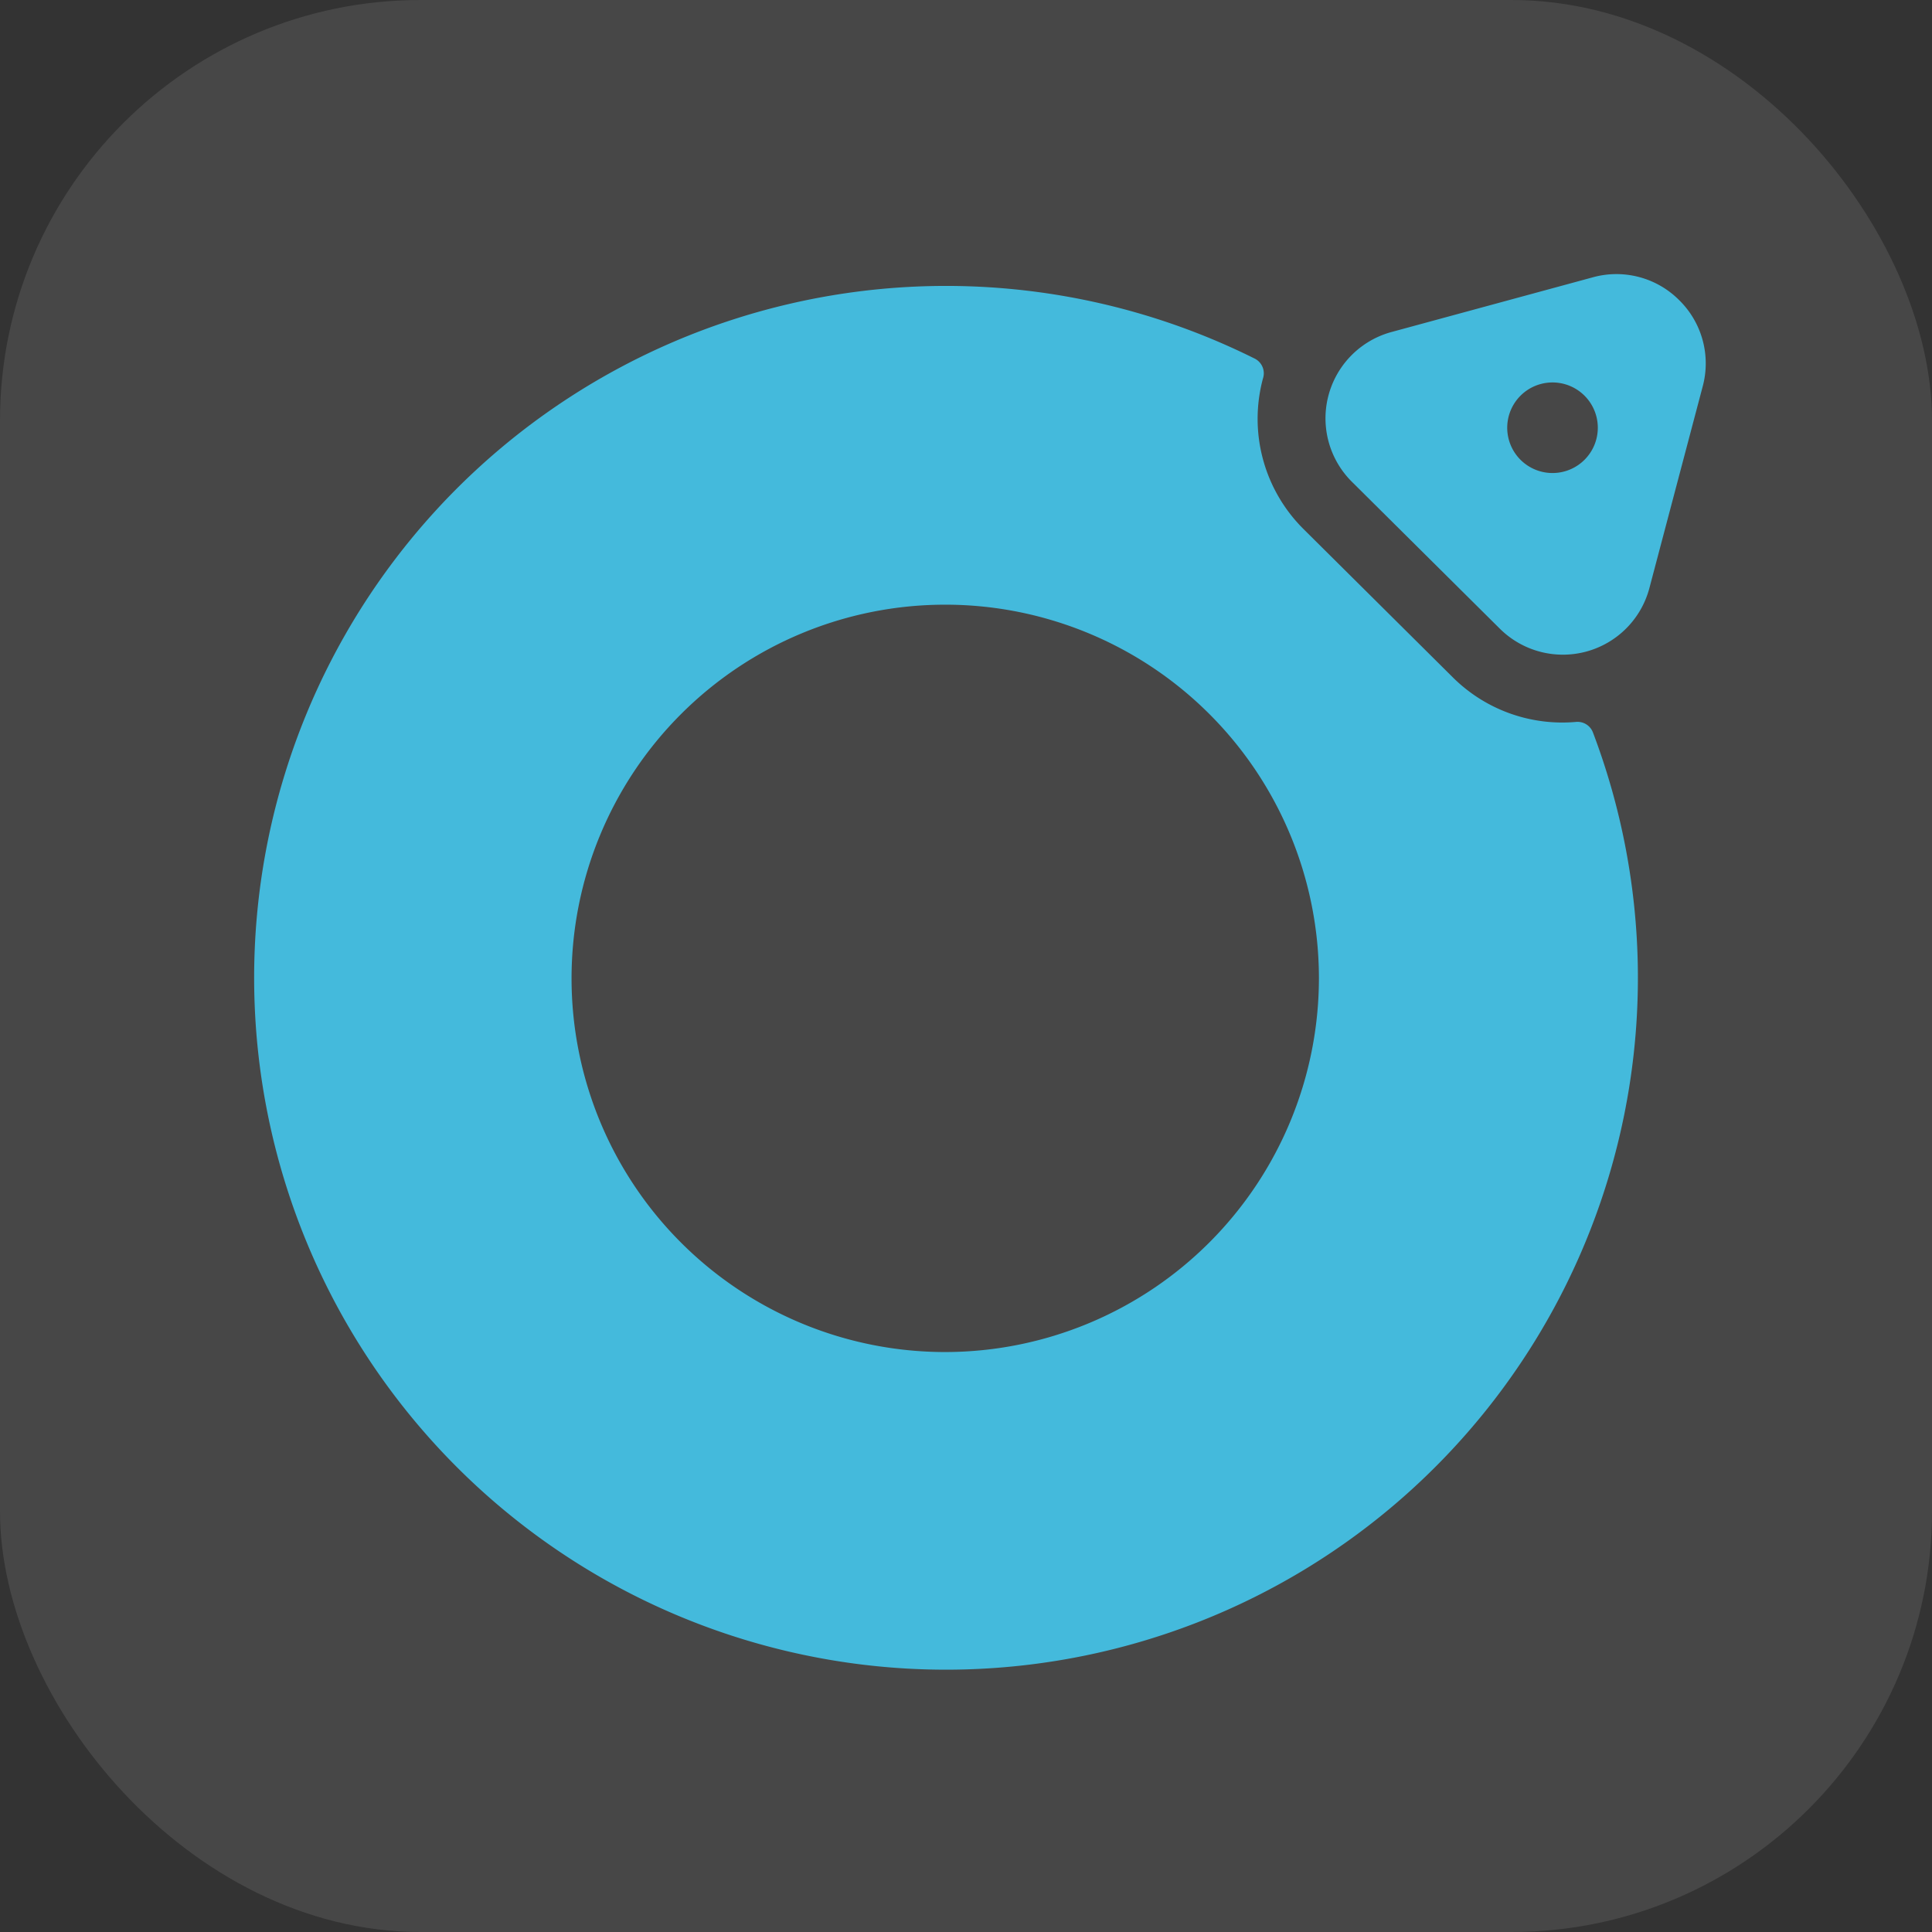
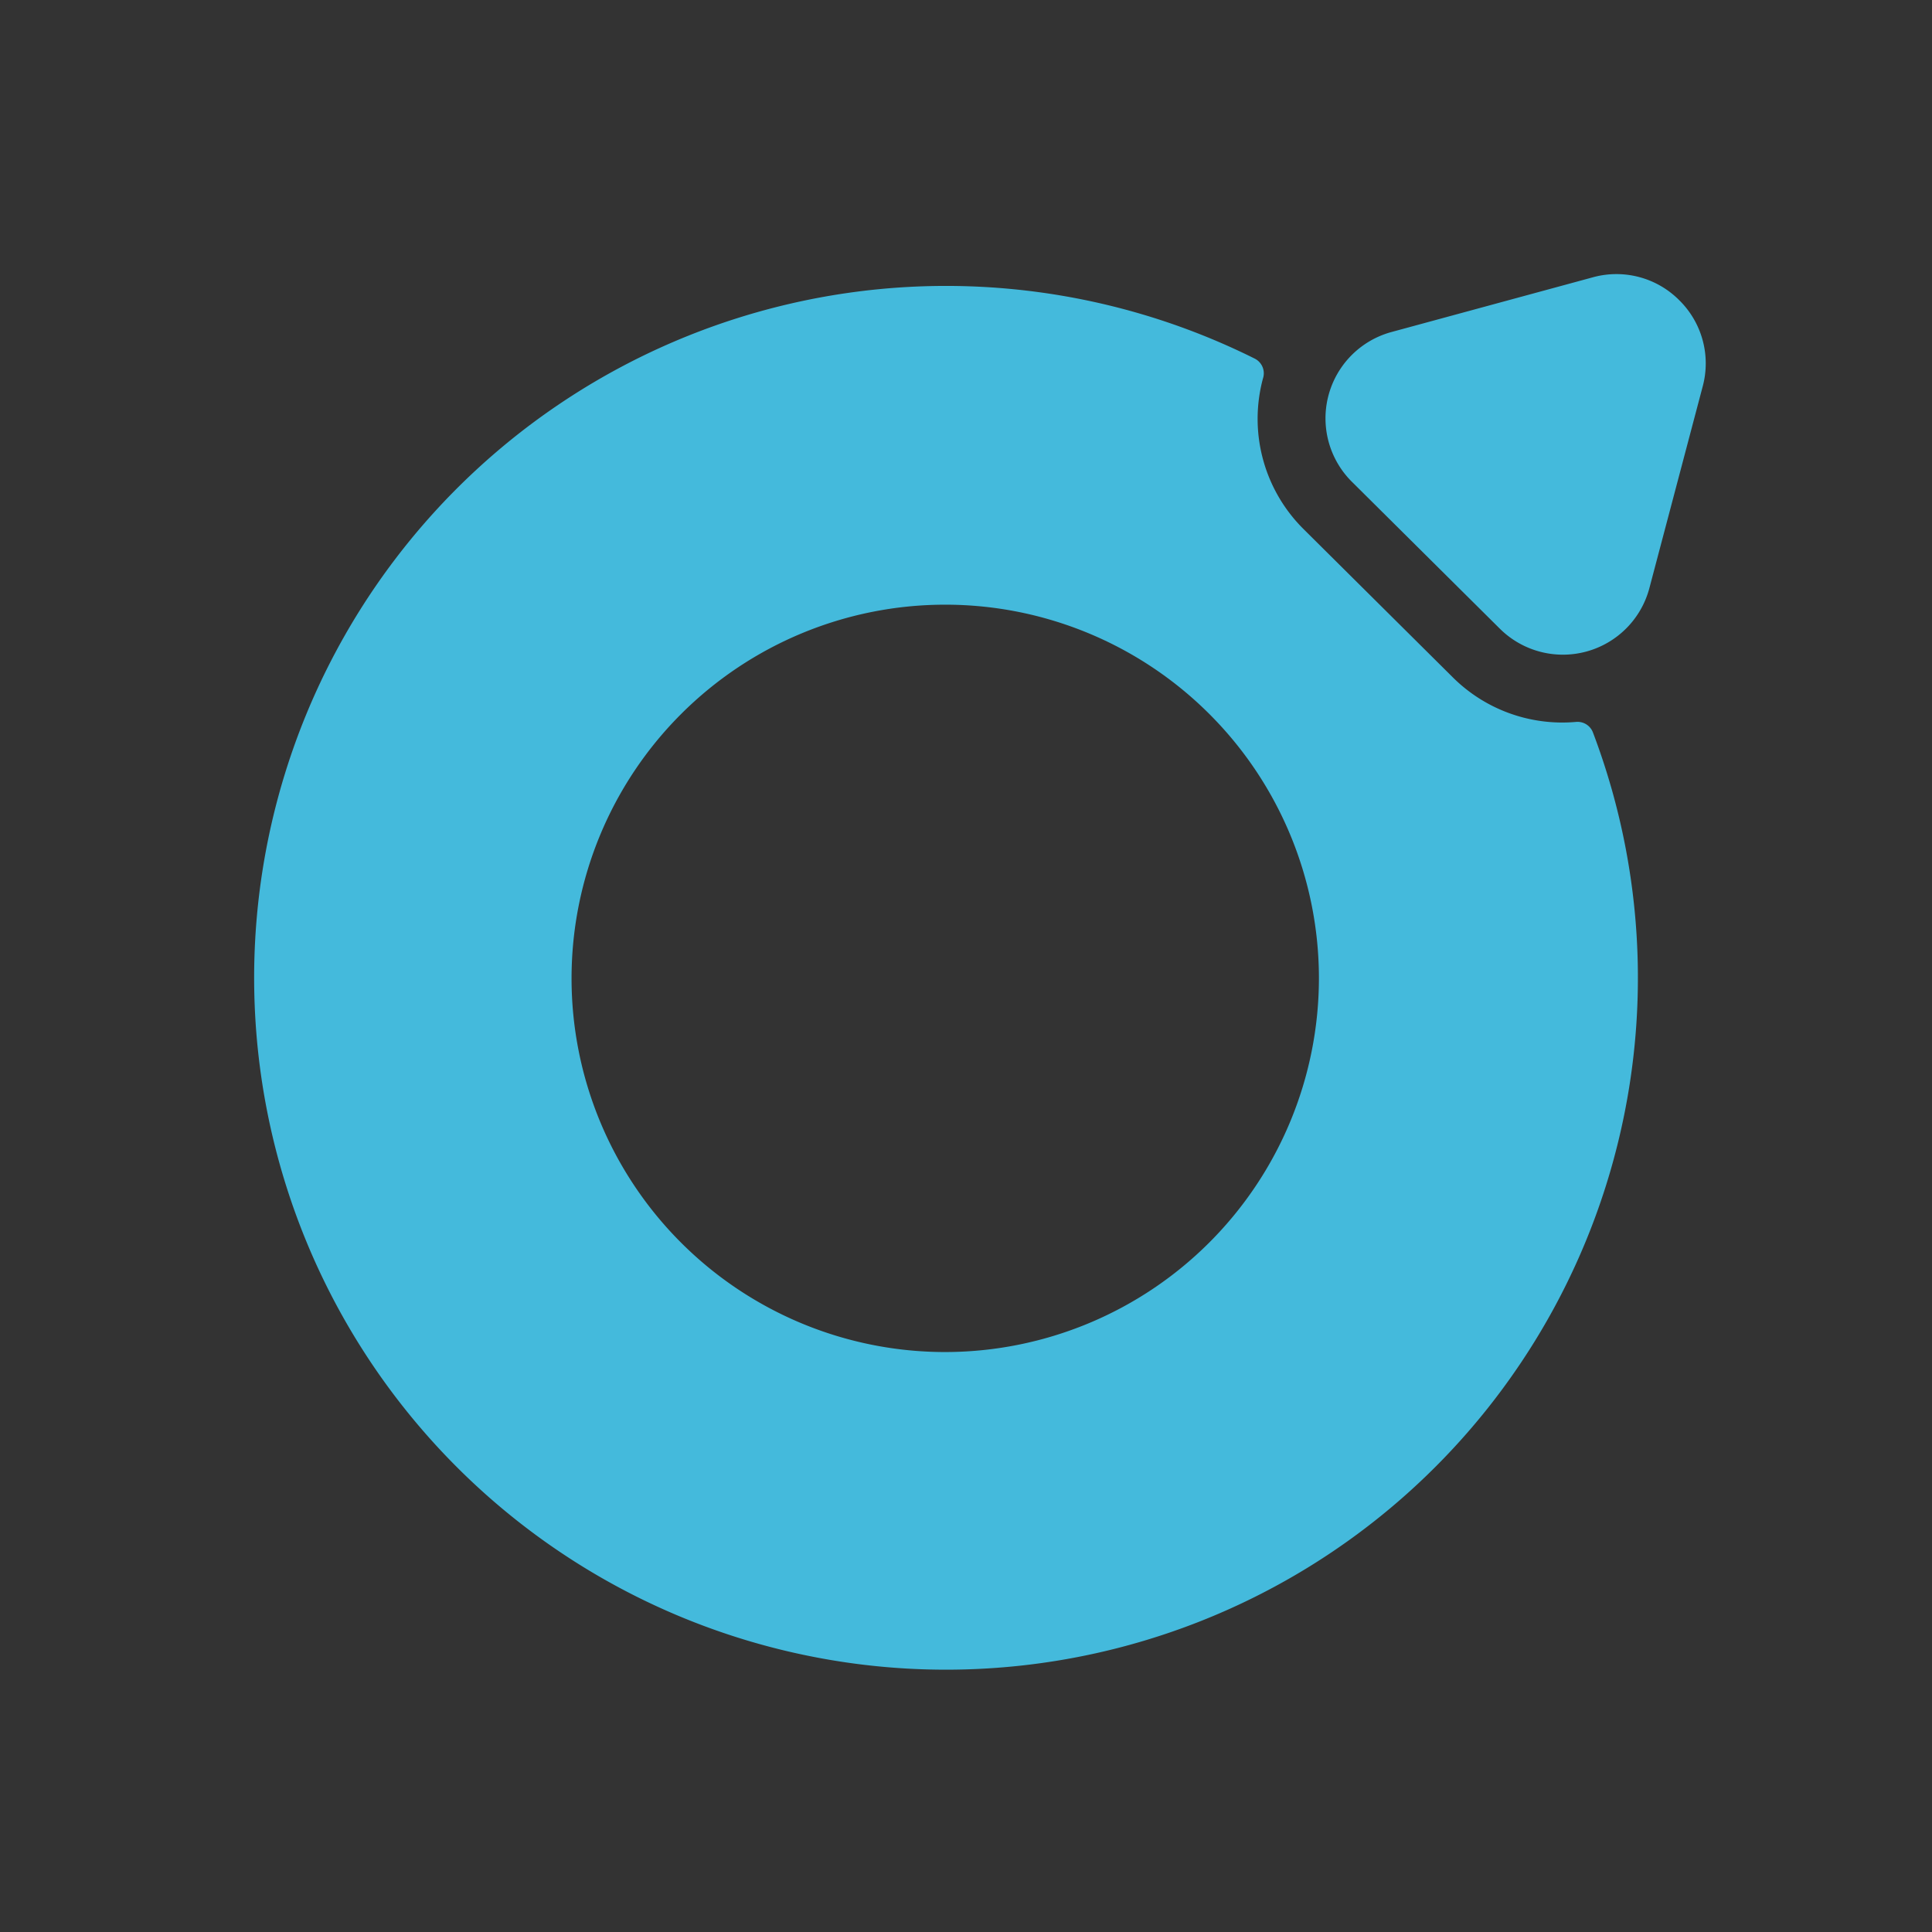
<svg xmlns="http://www.w3.org/2000/svg" width="294" height="294" viewBox="0 0 294 294">
  <rect x="0" y="0" width="294" height="294" fill="#333333" stroke="none" />
  <g transform="translate(-864 -38)">
-     <rect width="294" height="294" rx="64" transform="translate(864 38)" fill="#fff" opacity="0.099" />
    <g transform="translate(864 35)">
      <path d="M725.9,1023.116a26.118,26.118,0,0,1-20.84-7.59l-22.511-22.36a26.132,26.132,0,0,1-6.929-25.49c.01-.03.019-.07.03-.1a102.786,102.786,0,1,0,50.25,55.54Zm-96.23,95.9a59.365,59.365,0,1,1,59.37-59.37A59.431,59.431,0,0,1,629.666,1119.016Z" transform="translate(-485.834 -907.77)" fill="#44badc" stroke="#44badc" stroke-linejoin="round" stroke-width="5" />
      <g transform="translate(-485.834 -907.77)">
-         <path d="M741.016,956.806a12.976,12.976,0,0,0-12.681-3.35l-30.62,8.32a13.112,13.112,0,0,0-5.8,21.96l22.509,22.35a13.116,13.116,0,0,0,21.921-5.95l8.11-30.68A12.985,12.985,0,0,0,741.016,956.806Zm-13.681,24.26a7.392,7.392,0,1,1-.04-10.45A7.391,7.391,0,0,1,727.335,981.066Z" fill="#44badc" stroke="#44badc" stroke-width="1" />
+         <path d="M741.016,956.806a12.976,12.976,0,0,0-12.681-3.35l-30.62,8.32a13.112,13.112,0,0,0-5.8,21.96l22.509,22.35a13.116,13.116,0,0,0,21.921-5.95l8.11-30.68A12.985,12.985,0,0,0,741.016,956.806Zm-13.681,24.26A7.391,7.391,0,0,1,727.335,981.066Z" fill="#44badc" stroke="#44badc" stroke-width="1" />
      </g>
    </g>
  </g>
</svg>